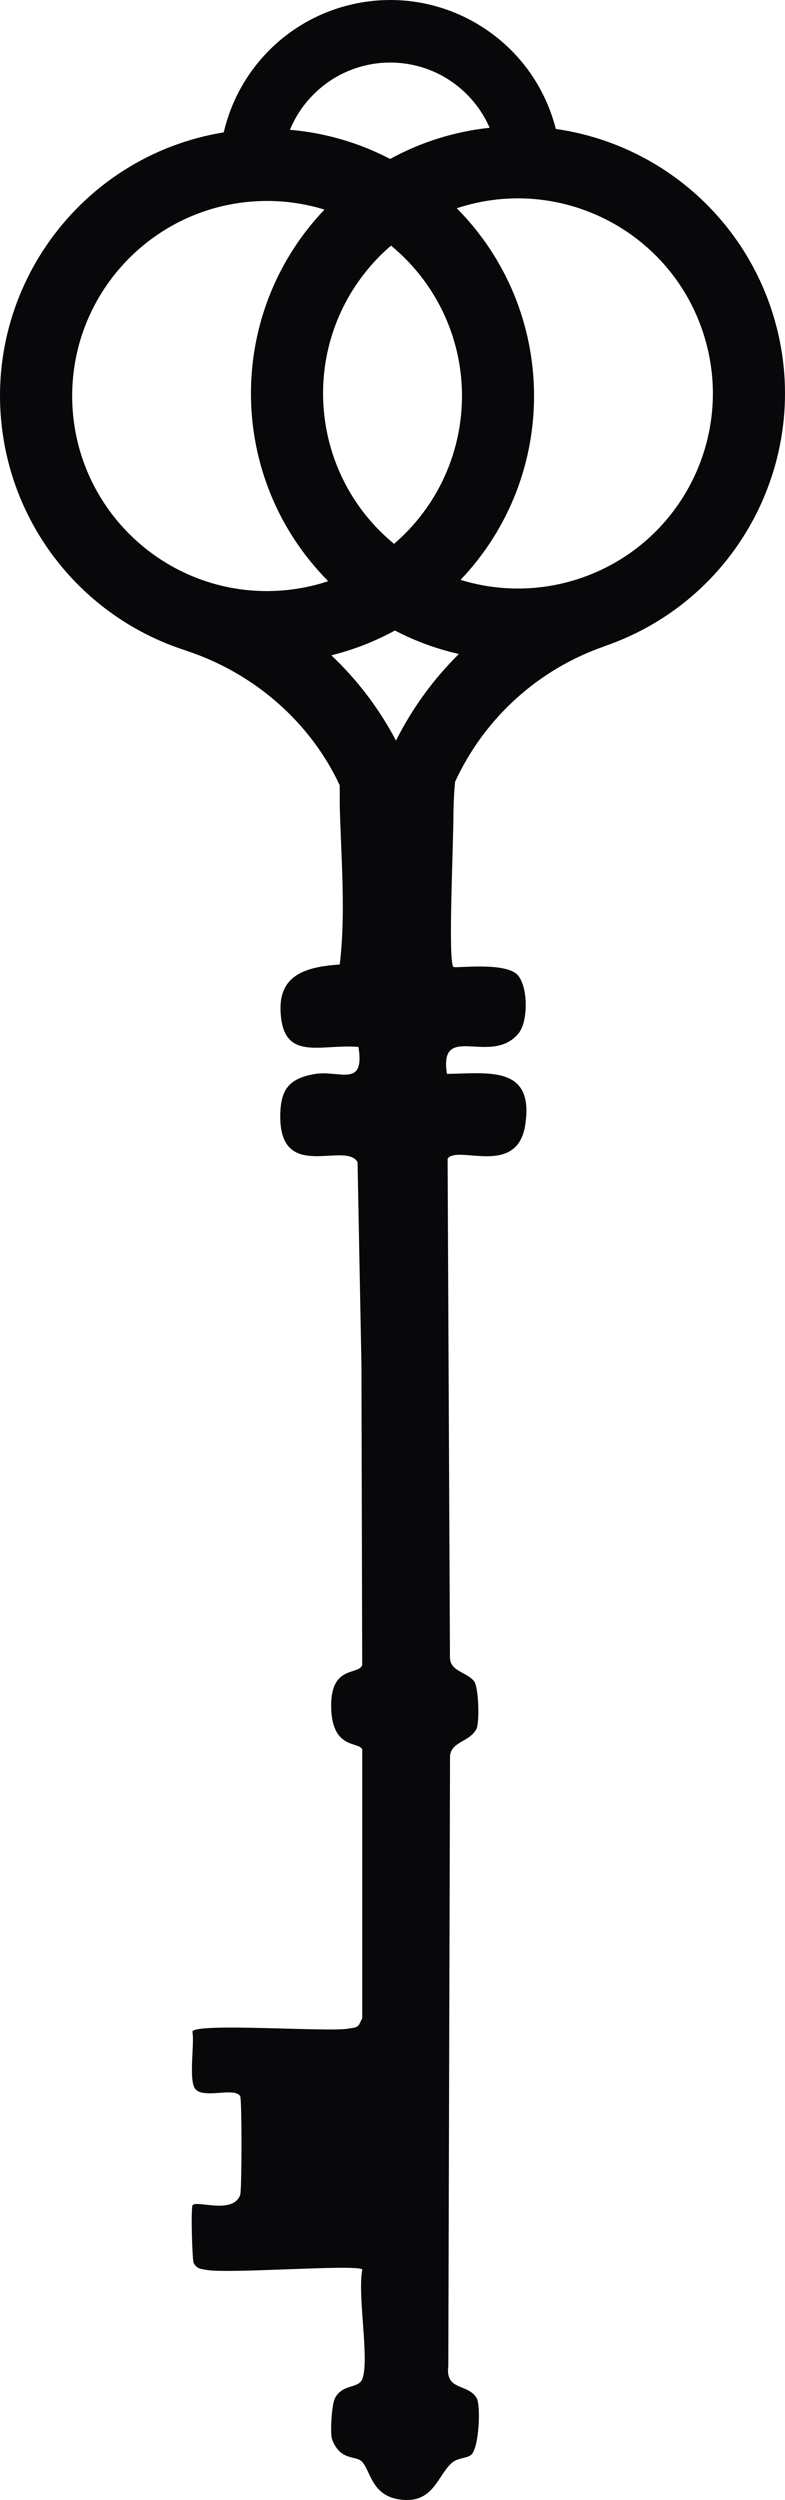
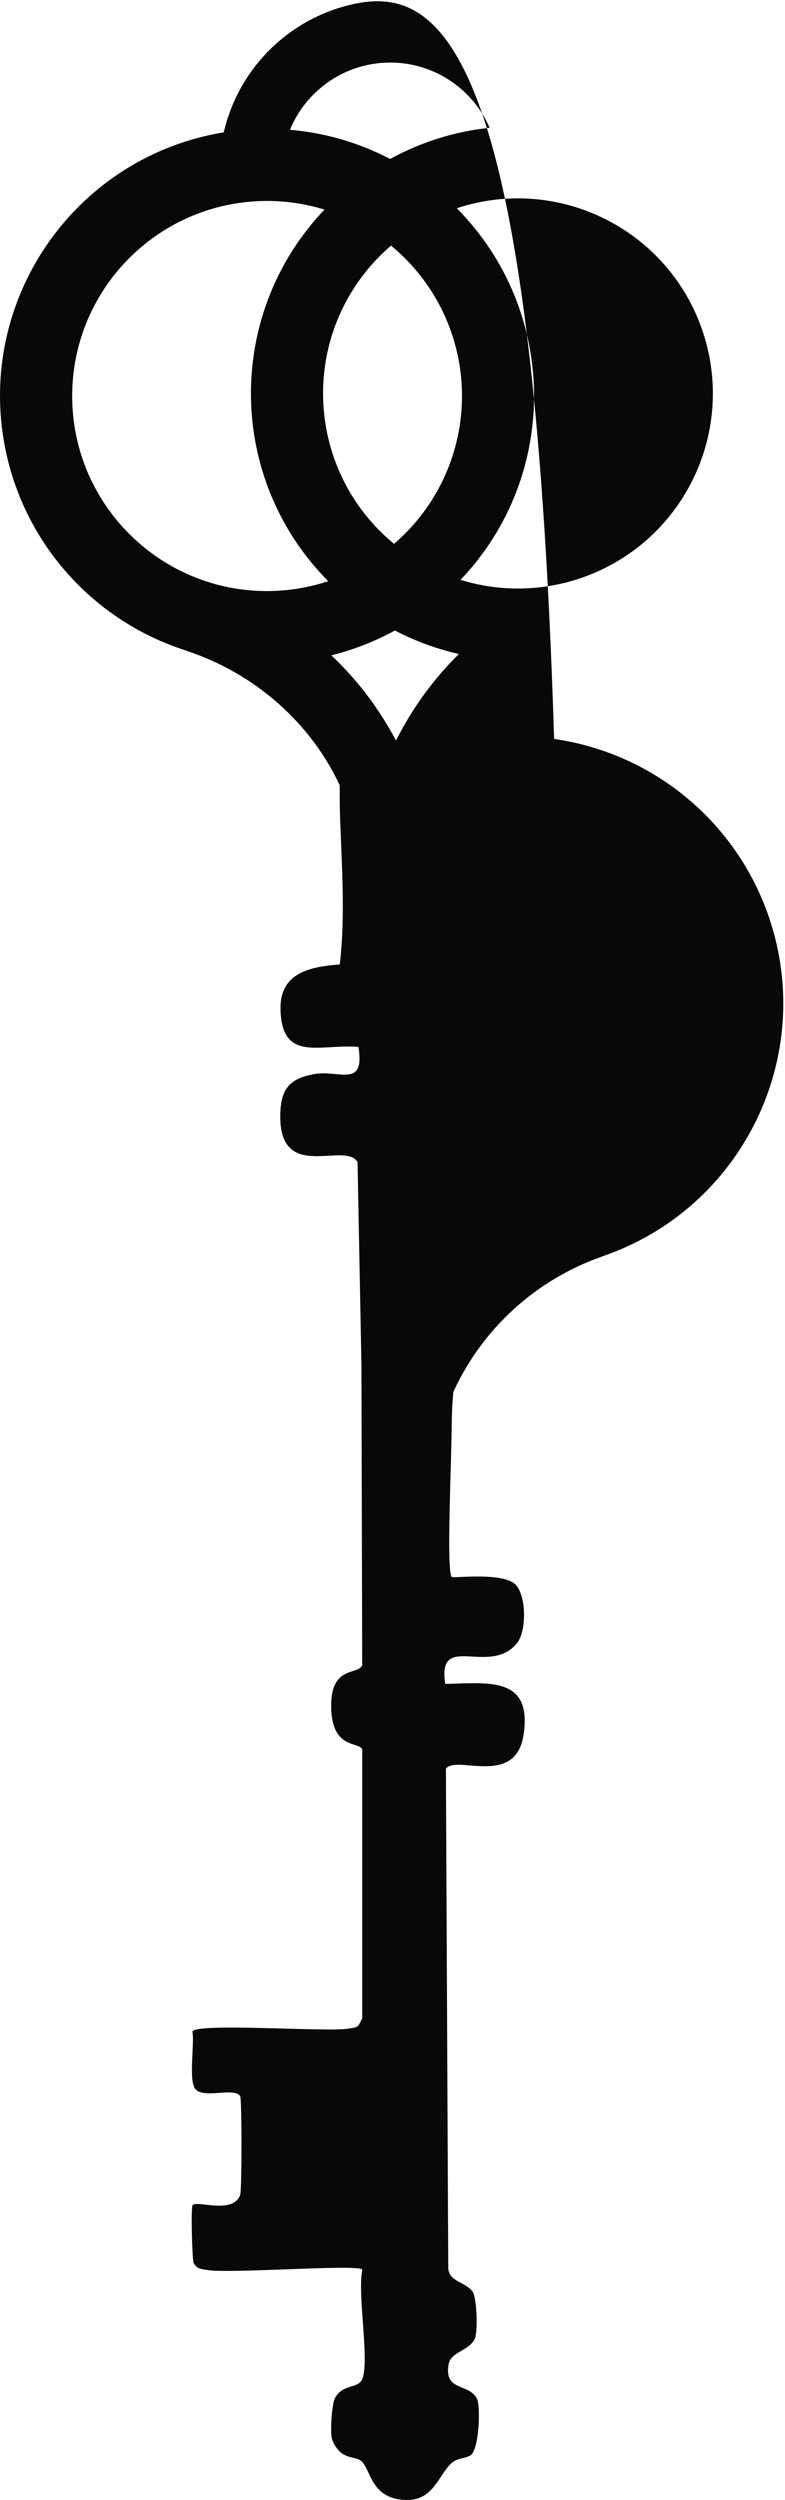
<svg xmlns="http://www.w3.org/2000/svg" id="Calque_1" data-name="Calque 1" viewBox="0 0 281.21 894.93">
  <defs>
    <style>
      .cls-1 {
        fill: #08080a;
      }
    </style>
  </defs>
  <g id="Groupe_29" data-name="Groupe 29">
    <g id="Groupe_12" data-name="Groupe 12">
-       <path id="Tracé_101" data-name="Tracé 101" class="cls-1" d="M121.7,281.15v7.01c.48,18.94,2.23,38.72,0,57.1-11.5.79-21.51,3.42-21.21,16.12.46,19.14,14.3,12.2,27.91,13.39,2.45,14.91-7.02,8.14-15.77,9.71-9.06,1.62-12.07,5.44-12.23,14.6-.42,24.47,23.23,9.3,27.68,16.9l1.4,72.6.27,107.43c-1.26,3.85-11.65-.24-11.1,15.7.51,14.65,10.01,11.62,11.12,14.56v96.18l-1.19,2.41c-1,1.15-2.36,1.04-3.67,1.3-6.79,1.37-54.68-2.2-56,1.08.88,4.36-1.57,17.96,1.23,20.76,3.3,3.29,13.82-.91,15.9,2.34.65,1.65.6,33.72,0,35.38-2.59,7.05-15.3,1.9-17.02,3.61-.73.73-.16,19.87.36,20.77,1.25,2.14,2.42,2.04,4.48,2.44,7.72,1.51,53.96-2.11,55.94-.14-1.83,9.14,2.54,31.62.08,39-1.27,3.82-7.12,1.76-9.91,7.1-1.13,2.17-1.79,12.56-1.01,14.69,2.83,7.67,8.29,5.84,10.47,7.79,3.53,3.14,3.33,13.39,15.65,13.93,10.17.45,11.81-8.68,16.62-13.14,2.21-2.05,5.4-1.67,7.03-2.98,2.89-2.32,3.57-17.67,2.04-20.31-3.11-5.39-11.31-2.51-10.17-11.47l.61-218.36c.44-5.25,6.8-4.98,9.4-9.59,1.27-2.25.88-15.12-.78-17.22-2.66-3.38-8.47-3.48-8.64-8.34l-.84-178.72c3.57-5.08,24.93,6.76,27.81-12.11,3.26-21.3-13.01-18.48-28.05-18.25-2.97-18.86,15.83-2.62,25.63-14.49,3.57-4.33,3.43-16.66-.24-20.83-4.32-4.92-22.5-2.41-23.06-2.96-2.03-2.01,0-43.02,0-55.12,0-1,.12-6.6.59-11.17,10.46-22.72,29.71-40.21,53.33-48.43v-.04c49.99-17.01,76.74-71.34,59.73-121.35-11.59-34.08-41.34-58.77-76.98-63.87C190.79,13.39,157.48-6.42,124.71,1.9c-22.18,5.63-39.37,23.17-44.55,45.47C28.04,55.92-7.28,105.11,1.28,157.24c5.83,35.53,31.12,64.77,65.44,75.66v.04c24.52,8.04,44.59,25.82,54.99,48.21M112.07,34.05c15-15.31,39.58-15.57,54.89-.56,3.57,3.5,6.44,7.66,8.43,12.25-12.5,1.32-24.62,5.12-35.64,11.16-11.15-5.82-23.35-9.37-35.88-10.43,1.9-4.63,4.69-8.85,8.2-12.42M165.49,141.05c.21,20.59-8.7,40.23-24.33,53.63-29.73-24.46-34.01-68.39-9.55-98.12,1.3-1.58,2.67-3.1,4.1-4.56,1.39-1.42,2.86-2.77,4.37-4.07,15.91,13.08,25.21,32.52,25.42,53.12M96.38,211.59c-38.56.38-70.14-30.57-70.52-69.13-.38-38.56,30.57-70.14,69.13-70.52,7.2-.07,14.36.97,21.24,3.09-35.63,37.4-35.03,96.36,1.35,133.02-6.84,2.26-13.99,3.45-21.2,3.53M141.86,265.12c-5.99-11.39-13.81-21.71-23.17-30.54,7.94-1.97,15.6-4.95,22.77-8.88,7.25,3.78,14.96,6.61,22.93,8.41-9.16,9.03-16.77,19.51-22.54,31.01M186.25,210.67c-7.21.08-14.38-.97-21.27-3.1,35.63-37.4,35.03-96.36-1.35-133.02,36.62-12.1,76.11,7.78,88.2,44.4,12.1,36.62-7.78,76.11-44.4,88.2-6.84,2.26-13.99,3.45-21.19,3.52" />
+       <path id="Tracé_101" data-name="Tracé 101" class="cls-1" d="M121.7,281.15v7.01c.48,18.94,2.23,38.72,0,57.1-11.5.79-21.51,3.42-21.21,16.12.46,19.14,14.3,12.2,27.91,13.39,2.45,14.91-7.02,8.14-15.77,9.71-9.06,1.62-12.07,5.44-12.23,14.6-.42,24.47,23.23,9.3,27.68,16.9l1.4,72.6.27,107.43c-1.26,3.85-11.65-.24-11.1,15.7.51,14.65,10.01,11.62,11.12,14.56v96.18l-1.19,2.41c-1,1.15-2.36,1.04-3.67,1.3-6.79,1.37-54.68-2.2-56,1.08.88,4.36-1.57,17.96,1.23,20.76,3.3,3.29,13.82-.91,15.9,2.34.65,1.65.6,33.72,0,35.38-2.59,7.05-15.3,1.9-17.02,3.61-.73.73-.16,19.87.36,20.77,1.25,2.14,2.42,2.04,4.48,2.44,7.72,1.51,53.96-2.11,55.94-.14-1.83,9.14,2.54,31.62.08,39-1.27,3.82-7.12,1.76-9.91,7.1-1.13,2.17-1.79,12.56-1.01,14.69,2.83,7.67,8.29,5.84,10.47,7.79,3.53,3.14,3.33,13.39,15.65,13.93,10.17.45,11.81-8.68,16.62-13.14,2.21-2.05,5.4-1.67,7.03-2.98,2.89-2.32,3.57-17.67,2.04-20.31-3.11-5.39-11.31-2.51-10.17-11.47c.44-5.25,6.8-4.98,9.4-9.59,1.27-2.25.88-15.12-.78-17.22-2.66-3.38-8.47-3.48-8.64-8.34l-.84-178.72c3.57-5.08,24.93,6.76,27.81-12.11,3.26-21.3-13.01-18.48-28.05-18.25-2.97-18.86,15.83-2.62,25.63-14.49,3.57-4.33,3.43-16.66-.24-20.83-4.32-4.92-22.5-2.41-23.06-2.96-2.03-2.01,0-43.02,0-55.12,0-1,.12-6.6.59-11.17,10.46-22.72,29.71-40.21,53.33-48.43v-.04c49.99-17.01,76.74-71.34,59.73-121.35-11.59-34.08-41.34-58.77-76.98-63.87C190.79,13.39,157.48-6.42,124.71,1.9c-22.18,5.63-39.37,23.17-44.55,45.47C28.04,55.92-7.28,105.11,1.28,157.24c5.83,35.53,31.12,64.77,65.44,75.66v.04c24.52,8.04,44.59,25.82,54.99,48.21M112.07,34.05c15-15.31,39.58-15.57,54.89-.56,3.57,3.5,6.44,7.66,8.43,12.25-12.5,1.32-24.62,5.12-35.64,11.16-11.15-5.82-23.35-9.37-35.88-10.43,1.9-4.63,4.69-8.85,8.2-12.42M165.49,141.05c.21,20.59-8.7,40.23-24.33,53.63-29.73-24.46-34.01-68.39-9.55-98.12,1.3-1.58,2.67-3.1,4.1-4.56,1.39-1.42,2.86-2.77,4.37-4.07,15.91,13.08,25.21,32.52,25.42,53.12M96.38,211.59c-38.56.38-70.14-30.57-70.52-69.13-.38-38.56,30.57-70.14,69.13-70.52,7.2-.07,14.36.97,21.24,3.09-35.63,37.4-35.03,96.36,1.35,133.02-6.84,2.26-13.99,3.45-21.2,3.53M141.86,265.12c-5.99-11.39-13.81-21.71-23.17-30.54,7.94-1.97,15.6-4.95,22.77-8.88,7.25,3.78,14.96,6.61,22.93,8.41-9.16,9.03-16.77,19.51-22.54,31.01M186.25,210.67c-7.21.08-14.38-.97-21.27-3.1,35.63-37.4,35.03-96.36-1.35-133.02,36.62-12.1,76.11,7.78,88.2,44.4,12.1,36.62-7.78,76.11-44.4,88.2-6.84,2.26-13.99,3.45-21.19,3.52" />
    </g>
  </g>
</svg>